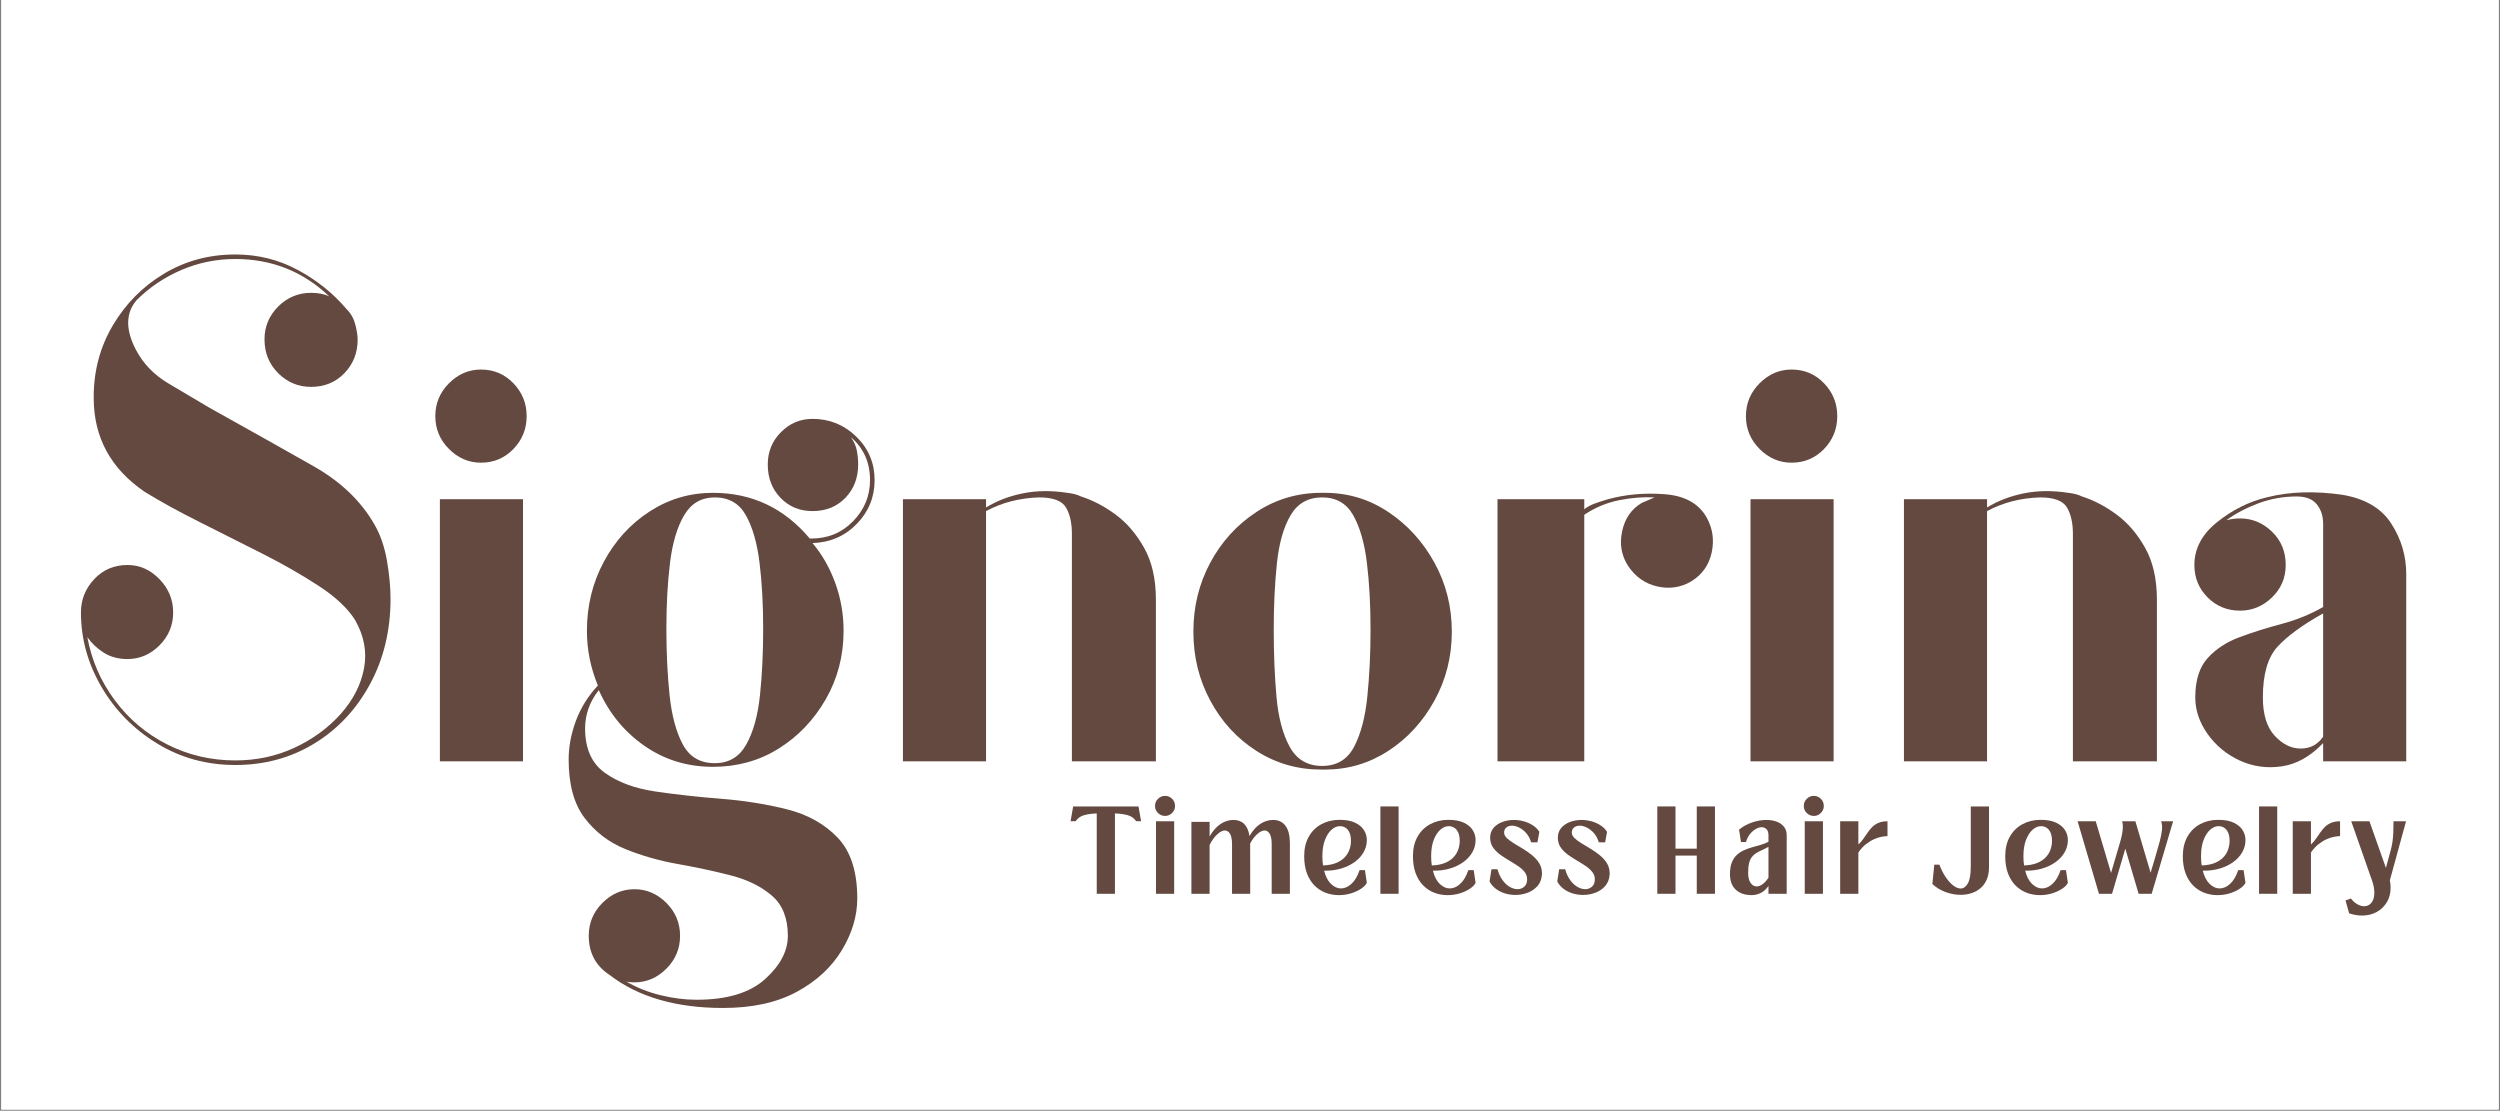
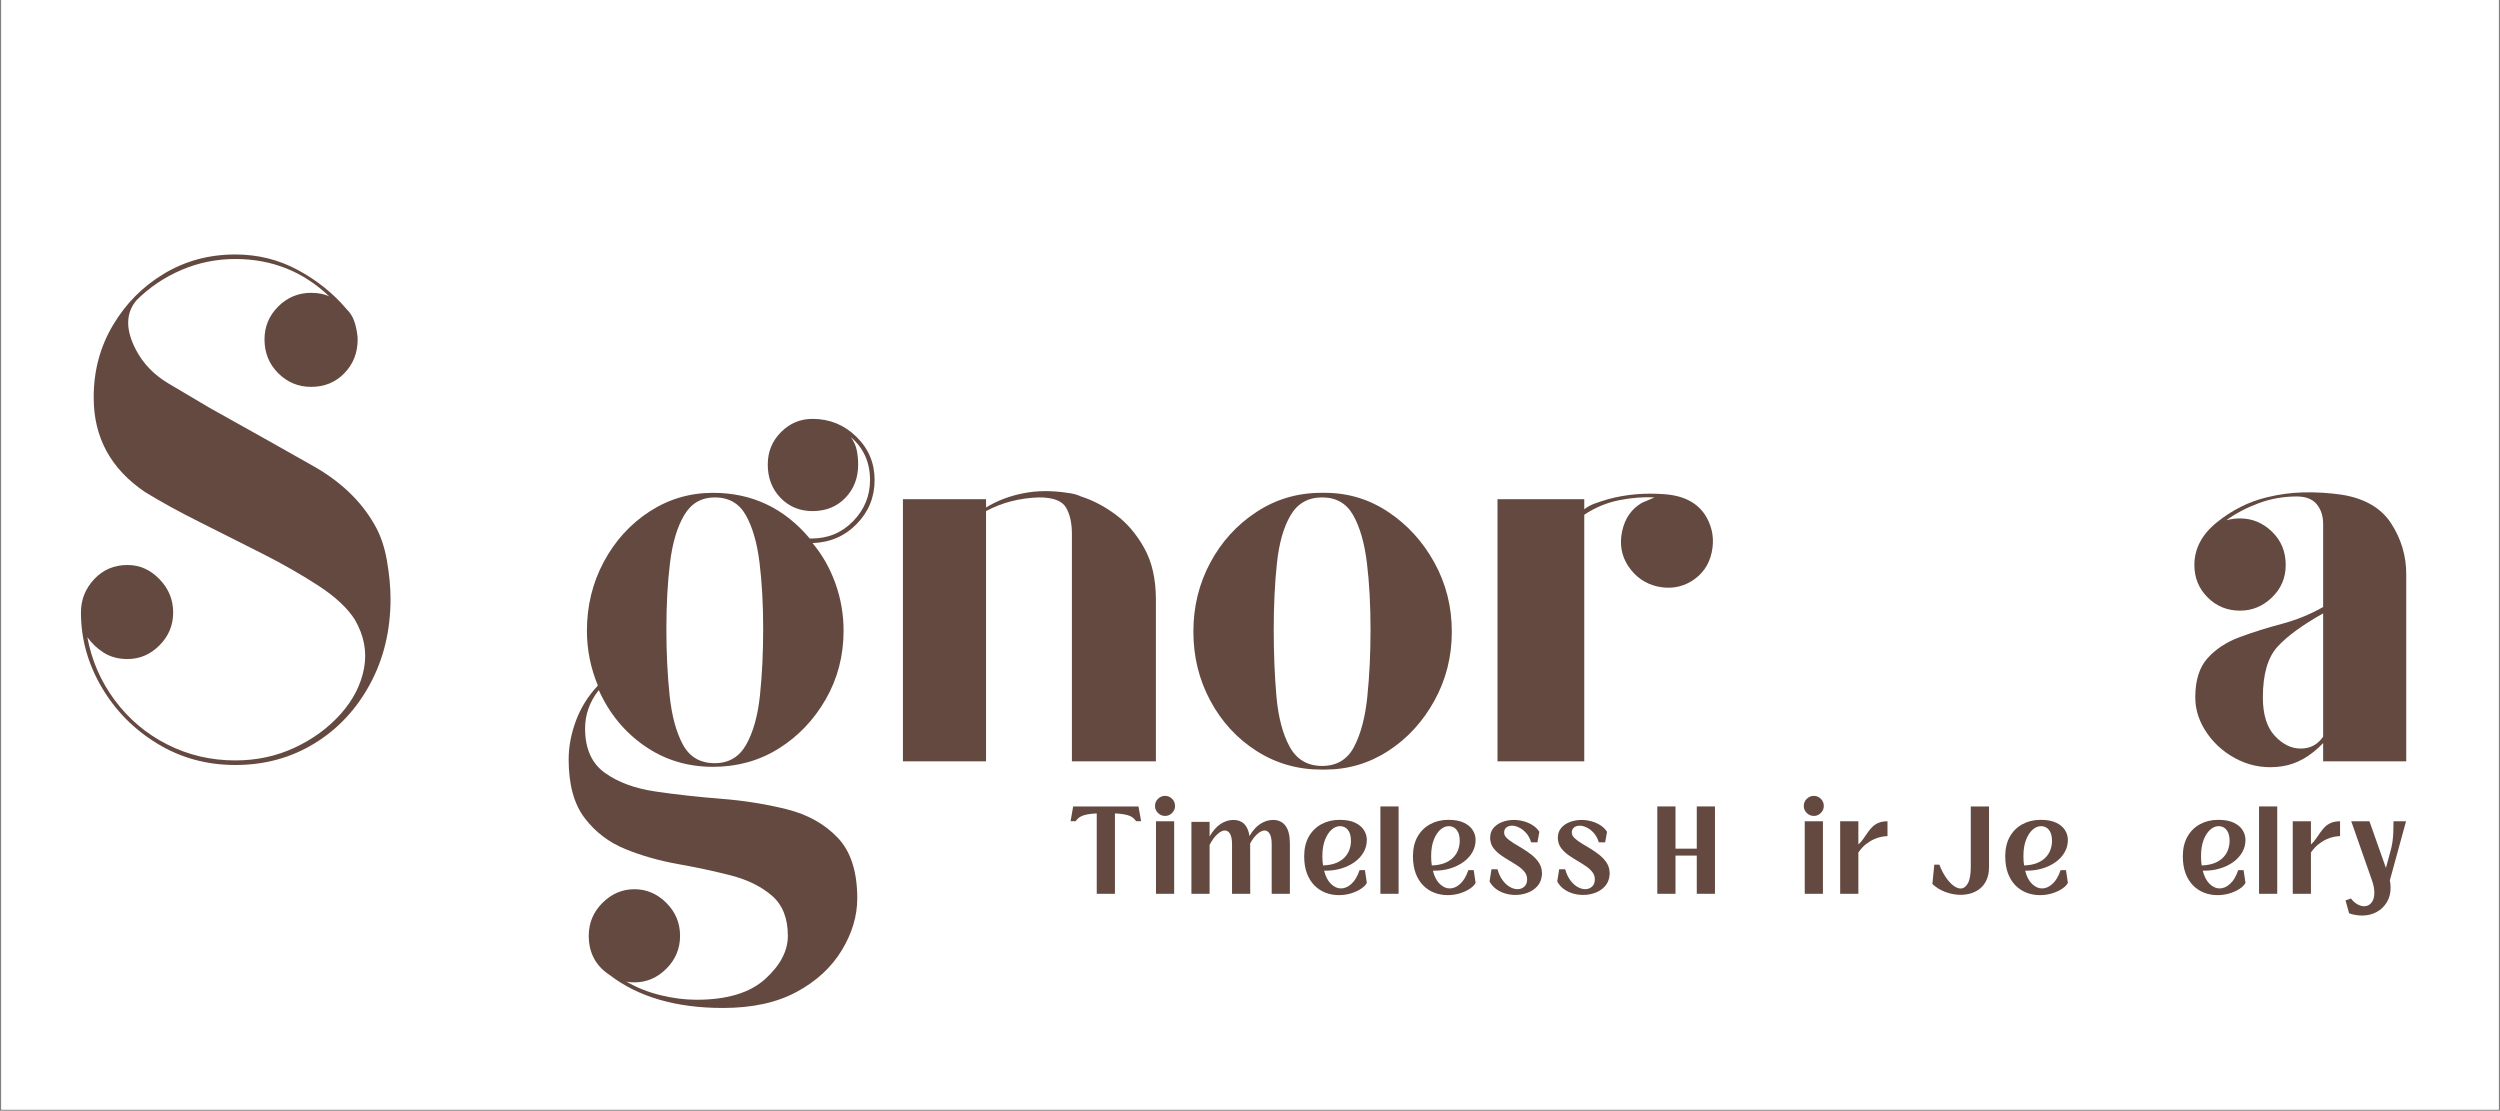
<svg xmlns="http://www.w3.org/2000/svg" version="1.0" preserveAspectRatio="xMidYMid meet" height="622" viewBox="0 0 1050 466.5" zoomAndPan="magnify" width="1400">
  <rect x="0" y="0" width="1050" height="466.5" fill="#808080" stroke="none" />
  <defs>
    <g />
    <clipPath id="9266c2e4cb">
      <path clip-rule="nonzero" d="M 0.562 0 L 1049.438 0 L 1049.438 466 L 0.562 466 Z M 0.562 0" />
    </clipPath>
  </defs>
  <g clip-path="url(#9266c2e4cb)">
    <path fill-rule="nonzero" fill-opacity="1" d="M 0.562 0 L 1049.438 0 L 1049.438 466 L 0.562 466 Z M 0.562 0" fill="#ffffff" />
    <path fill-rule="nonzero" fill-opacity="1" d="M 0.562 0 L 1049.438 0 L 1049.438 466 L 0.562 466 Z M 0.562 0" fill="#ffffff" />
  </g>
  <g fill-opacity="1" fill="#644940">
    <g transform="translate(28.621, 319.769)">
      <g>
        <path d="M 70.203 1.531 C 58.18 1.531 47.242 -1.473 37.391 -7.484 C 27.547 -13.492 19.75 -21.422 14 -31.266 C 8.25 -41.109 5.375 -51.531 5.375 -62.531 C 5.375 -67.895 7.227 -72.555 10.938 -76.516 C 14.645 -80.484 19.312 -82.469 24.938 -82.469 C 30.051 -82.469 34.523 -80.484 38.359 -76.516 C 42.191 -72.555 44.109 -67.895 44.109 -62.531 C 44.109 -57.156 42.191 -52.551 38.359 -48.719 C 34.523 -44.883 30.051 -42.969 24.938 -42.969 C 21.102 -42.969 17.773 -43.859 14.953 -45.641 C 12.141 -47.43 9.844 -49.609 8.062 -52.172 C 9.844 -42.453 13.676 -33.629 19.562 -25.703 C 25.445 -17.773 32.801 -11.57 41.625 -7.094 C 50.445 -2.625 59.973 -0.391 70.203 -0.391 C 79.148 -0.391 87.457 -2.176 95.125 -5.75 C 102.801 -9.332 109.258 -14.062 114.5 -19.938 C 119.738 -25.82 123 -32.219 124.281 -39.125 C 125.562 -46.031 124.285 -52.805 120.453 -59.453 C 117.379 -64.316 112.328 -69.051 105.297 -73.656 C 98.266 -78.258 90.336 -82.797 81.516 -87.266 C 72.691 -91.742 63.93 -96.156 55.234 -100.5 C 46.547 -104.844 38.875 -109.062 32.219 -113.156 C 17.895 -122.875 10.734 -136.047 10.734 -152.672 L 10.734 -153.047 C 10.734 -164.047 13.422 -174.082 18.797 -183.156 C 24.172 -192.238 31.332 -199.461 40.281 -204.828 C 49.227 -210.203 59.203 -212.891 70.203 -212.891 C 79.66 -212.891 88.414 -210.719 96.469 -206.375 C 104.531 -202.031 111.375 -196.531 117 -189.875 C 118.789 -188.082 120.004 -185.906 120.641 -183.344 C 121.273 -180.789 121.594 -178.75 121.594 -177.219 C 121.594 -171.594 119.738 -166.863 116.031 -163.031 C 112.32 -159.195 107.656 -157.281 102.031 -157.281 C 96.664 -157.281 92.062 -159.195 88.219 -163.031 C 84.383 -166.863 82.469 -171.594 82.469 -177.219 C 82.469 -182.594 84.383 -187.195 88.219 -191.031 C 92.062 -194.863 96.664 -196.781 102.031 -196.781 C 103.57 -196.781 104.977 -196.648 106.25 -196.391 C 107.531 -196.141 108.68 -195.758 109.703 -195.25 C 98.711 -205.738 85.547 -210.984 70.203 -210.984 C 62.273 -210.984 54.727 -209.445 47.562 -206.375 C 40.406 -203.301 34.141 -199.082 28.766 -193.719 C 24.16 -188.344 24.035 -181.438 28.391 -173 C 31.453 -167.113 35.988 -162.379 42 -158.797 C 48.008 -155.223 53.828 -151.773 59.453 -148.453 C 77.359 -138.473 91.938 -130.285 103.188 -123.891 C 114.438 -117.504 122.875 -109.453 128.5 -99.734 C 131.062 -95.391 132.852 -90.273 133.875 -84.391 C 134.895 -78.504 135.406 -73.133 135.406 -68.281 C 135.406 -54.977 132.523 -43.02 126.766 -32.406 C 121.016 -21.801 113.219 -13.492 103.375 -7.484 C 93.531 -1.473 82.473 1.531 70.203 1.531 Z M 70.203 1.531" />
      </g>
    </g>
  </g>
  <g fill-opacity="1" fill="#644940">
    <g transform="translate(169.018, 319.769)">
      <g>
-         <path d="M 32.984 -164.562 C 38.359 -164.562 42.898 -162.641 46.609 -158.797 C 50.316 -154.961 52.172 -150.363 52.172 -145 C 52.172 -139.625 50.316 -135.02 46.609 -131.188 C 42.898 -127.352 38.359 -125.438 32.984 -125.438 C 27.867 -125.438 23.395 -127.352 19.562 -131.188 C 15.727 -135.02 13.812 -139.625 13.812 -145 C 13.812 -150.363 15.727 -154.961 19.562 -158.797 C 23.395 -162.641 27.867 -164.562 32.984 -164.562 Z M 15.734 0 L 15.734 -110.094 L 50.641 -110.094 L 50.641 0 Z M 15.734 0" />
-       </g>
+         </g>
    </g>
  </g>
  <g fill-opacity="1" fill="#644940">
    <g transform="translate(235.38, 319.769)">
      <g>
        <path d="M 3.453 -0.766 C 3.453 -6.141 4.473 -11.57 6.516 -17.062 C 8.566 -22.562 11.641 -27.488 15.734 -31.844 C 12.66 -39.258 11.125 -46.93 11.125 -54.859 C 11.125 -65.336 13.488 -74.988 18.219 -83.812 C 22.945 -92.633 29.336 -99.664 37.391 -104.906 C 45.453 -110.156 54.344 -112.781 64.062 -112.781 C 80.426 -112.781 93.977 -106.383 104.719 -93.594 L 105.484 -93.594 C 112.391 -93.594 118.207 -96.02 122.938 -100.875 C 127.664 -105.738 130.031 -111.492 130.031 -118.141 C 130.031 -125.555 127.348 -131.566 121.984 -136.172 C 123.266 -134.379 124.094 -132.523 124.469 -130.609 C 124.852 -128.691 125.047 -126.711 125.047 -124.672 C 125.047 -119.047 123.254 -114.379 119.672 -110.672 C 116.098 -106.961 111.5 -105.109 105.875 -105.109 C 100.5 -105.109 96.02 -106.961 92.438 -110.672 C 88.863 -114.379 87.078 -119.047 87.078 -124.672 C 87.078 -130.035 88.93 -134.57 92.641 -138.281 C 96.348 -141.988 100.758 -143.844 105.875 -143.844 C 113.031 -143.844 119.164 -141.348 124.281 -136.359 C 129.395 -131.379 131.953 -125.305 131.953 -118.141 C 131.953 -110.984 129.457 -104.848 124.469 -99.734 C 119.488 -94.617 113.289 -91.93 105.875 -91.672 C 109.969 -86.816 113.164 -81.191 115.469 -74.797 C 117.77 -68.41 118.922 -61.766 118.922 -54.859 C 118.922 -44.367 116.426 -34.773 111.438 -26.078 C 106.445 -17.391 99.859 -10.488 91.672 -5.375 C 83.492 -0.258 74.289 2.297 64.062 2.297 C 53.32 2.297 43.727 -0.641 35.281 -6.516 C 26.844 -12.398 20.453 -20.203 16.109 -29.922 C 12.273 -25.055 10.359 -19.688 10.359 -13.812 C 10.359 -5.375 13.109 0.82 18.609 4.781 C 24.109 8.75 31.203 11.375 39.891 12.656 C 48.586 13.938 57.797 14.957 67.516 15.719 C 77.234 16.488 86.438 17.961 95.125 20.141 C 103.82 22.316 110.922 26.281 116.422 32.031 C 121.922 37.781 124.672 46.285 124.672 57.547 C 124.672 64.953 122.492 72.234 118.141 79.391 C 113.797 86.555 107.469 92.379 99.156 96.859 C 90.844 101.336 80.551 103.578 68.281 103.578 C 48.594 103.578 32.738 98.973 20.719 89.766 C 14.832 85.922 11.891 80.422 11.891 73.266 C 11.891 67.898 13.805 63.297 17.641 59.453 C 21.484 55.617 25.961 53.703 31.078 53.703 C 36.191 53.703 40.664 55.617 44.5 59.453 C 48.332 63.297 50.25 67.898 50.25 73.266 C 50.25 78.641 48.332 83.242 44.5 87.078 C 40.664 90.91 36.191 92.828 31.078 92.828 C 29.535 92.828 28.383 92.703 27.625 92.453 C 31.969 95.004 36.758 96.922 42 98.203 C 47.25 99.484 52.301 100.125 57.156 100.125 C 69.938 100.125 79.523 97.242 85.922 91.484 C 92.316 85.734 95.516 79.66 95.516 73.266 C 95.516 65.848 93.273 60.223 88.797 56.391 C 84.328 52.555 78.641 49.742 71.734 47.953 C 64.828 46.16 57.41 44.562 49.484 43.156 C 41.555 41.75 34.141 39.641 27.234 36.828 C 20.328 34.016 14.633 29.664 10.156 23.781 C 5.688 17.895 3.453 9.711 3.453 -0.766 Z M 44.5 -55.625 C 44.5 -45.645 44.945 -36.367 45.844 -27.797 C 46.738 -19.234 48.594 -12.332 51.406 -7.094 C 54.219 -1.852 58.691 0.766 64.828 0.766 C 70.711 0.766 75.125 -1.852 78.062 -7.094 C 81 -12.332 82.914 -19.234 83.812 -27.797 C 84.707 -36.367 85.156 -45.645 85.156 -55.625 C 85.156 -65.852 84.645 -75.125 83.625 -83.438 C 82.602 -91.75 80.688 -98.395 77.875 -103.375 C 75.062 -108.363 70.711 -110.859 64.828 -110.859 C 59.203 -110.859 54.914 -108.363 51.969 -103.375 C 49.031 -98.395 47.051 -91.75 46.031 -83.438 C 45.008 -75.125 44.5 -65.852 44.5 -55.625 Z M 44.5 -55.625" />
      </g>
    </g>
  </g>
  <g fill-opacity="1" fill="#644940">
    <g transform="translate(365.419, 319.769)">
      <g>
        <path d="M 88.609 -111.25 C 93.473 -109.707 98.27 -107.207 103 -103.75 C 107.727 -100.301 111.754 -95.633 115.078 -89.75 C 118.398 -83.875 120.062 -76.586 120.062 -67.891 L 120.062 0 L 84.781 0 L 84.781 -95.516 C 84.781 -100.117 83.945 -103.828 82.281 -106.641 C 80.613 -109.453 76.844 -110.859 70.969 -110.859 C 62.781 -110.598 55.363 -108.68 48.719 -105.109 L 48.719 0 L 13.812 0 L 13.812 -110.094 L 48.719 -110.094 L 48.719 -106.641 C 53.32 -109.453 58.5 -111.43 64.25 -112.578 C 70.008 -113.734 76.211 -113.801 82.859 -112.781 C 85.16 -112.52 87.078 -112.008 88.609 -111.25 Z M 88.609 -111.25" />
      </g>
    </g>
  </g>
  <g fill-opacity="1" fill="#644940">
    <g transform="translate(495.842, 319.769)">
      <g>
        <path d="M 60.609 -112.781 C 70.328 -112.781 79.211 -110.094 87.266 -104.719 C 95.316 -99.352 101.77 -92.258 106.625 -83.438 C 111.488 -74.613 113.922 -64.957 113.922 -54.469 C 113.922 -43.988 111.488 -34.336 106.625 -25.516 C 101.77 -16.691 95.316 -9.656 87.266 -4.406 C 79.211 0.832 70.328 3.453 60.609 3.453 L 59.078 3.453 C 49.098 3.453 40.016 0.832 31.828 -4.406 C 23.648 -9.656 17.195 -16.691 12.469 -25.516 C 7.738 -34.336 5.375 -43.988 5.375 -54.469 C 5.375 -64.957 7.738 -74.613 12.469 -83.438 C 17.195 -92.258 23.648 -99.352 31.828 -104.719 C 40.016 -110.094 49.098 -112.781 59.078 -112.781 Z M 59.453 1.922 C 65.586 1.922 70.062 -0.758 72.875 -6.125 C 75.695 -11.5 77.551 -18.535 78.438 -27.234 C 79.332 -35.93 79.781 -45.266 79.781 -55.234 C 79.781 -65.723 79.27 -75.125 78.25 -83.438 C 77.227 -91.75 75.312 -98.395 72.5 -103.375 C 69.688 -108.363 65.336 -110.859 59.453 -110.859 C 53.578 -110.859 49.164 -108.363 46.219 -103.375 C 43.281 -98.395 41.363 -91.68 40.469 -83.234 C 39.57 -74.797 39.125 -65.461 39.125 -55.234 C 39.125 -45.266 39.504 -35.93 40.266 -27.234 C 41.035 -18.535 42.891 -11.5 45.828 -6.125 C 48.773 -0.758 53.316 1.922 59.453 1.922 Z M 59.453 1.922" />
      </g>
    </g>
  </g>
  <g fill-opacity="1" fill="#644940">
    <g transform="translate(615.141, 319.769)">
      <g>
        <path d="M 13.812 0 L 13.812 -110.094 L 50.25 -110.094 L 50.25 -105.875 C 51.531 -106.895 53.066 -107.723 54.859 -108.359 C 56.648 -109.004 58.438 -109.582 60.219 -110.094 C 67.633 -112.133 75.562 -112.836 84 -112.203 C 92.445 -111.566 98.332 -108.305 101.656 -102.422 C 104.207 -97.816 104.906 -92.891 103.75 -87.641 C 102.602 -82.398 99.727 -78.375 95.125 -75.562 C 90.781 -73.008 86.051 -72.305 80.938 -73.453 C 75.82 -74.609 71.727 -77.488 68.656 -82.094 C 65.844 -86.438 65.008 -91.289 66.156 -96.656 C 67.312 -102.031 70.066 -106 74.422 -108.562 L 79.781 -110.859 C 75.188 -111.117 70.266 -110.734 65.016 -109.703 C 59.773 -108.68 54.852 -106.641 50.25 -103.578 L 50.25 0 Z M 13.812 0" />
      </g>
    </g>
  </g>
  <g fill-opacity="1" fill="#644940">
    <g transform="translate(719.479, 319.769)">
      <g>
-         <path d="M 32.984 -164.562 C 38.359 -164.562 42.898 -162.641 46.609 -158.797 C 50.316 -154.961 52.172 -150.363 52.172 -145 C 52.172 -139.625 50.316 -135.02 46.609 -131.188 C 42.898 -127.352 38.359 -125.438 32.984 -125.438 C 27.867 -125.438 23.395 -127.352 19.562 -131.188 C 15.727 -135.02 13.812 -139.625 13.812 -145 C 13.812 -150.363 15.727 -154.961 19.562 -158.797 C 23.395 -162.641 27.867 -164.562 32.984 -164.562 Z M 15.734 0 L 15.734 -110.094 L 50.641 -110.094 L 50.641 0 Z M 15.734 0" />
-       </g>
+         </g>
    </g>
  </g>
  <g fill-opacity="1" fill="#644940">
    <g transform="translate(785.841, 319.769)">
      <g>
-         <path d="M 88.609 -111.25 C 93.473 -109.707 98.27 -107.207 103 -103.75 C 107.727 -100.301 111.754 -95.633 115.078 -89.75 C 118.398 -83.875 120.062 -76.586 120.062 -67.891 L 120.062 0 L 84.781 0 L 84.781 -95.516 C 84.781 -100.117 83.945 -103.828 82.281 -106.641 C 80.613 -109.453 76.844 -110.859 70.969 -110.859 C 62.781 -110.598 55.363 -108.68 48.719 -105.109 L 48.719 0 L 13.812 0 L 13.812 -110.094 L 48.719 -110.094 L 48.719 -106.641 C 53.32 -109.453 58.5 -111.43 64.25 -112.578 C 70.008 -113.734 76.211 -113.801 82.859 -112.781 C 85.16 -112.52 87.078 -112.008 88.609 -111.25 Z M 88.609 -111.25" />
-       </g>
+         </g>
    </g>
  </g>
  <g fill-opacity="1" fill="#644940">
    <g transform="translate(916.264, 319.769)">
      <g>
        <path d="M 5.375 -82.469 C 5.375 -89.375 8.566 -95.383 14.953 -100.5 C 21.348 -105.613 28.254 -109.066 35.672 -110.859 C 40.785 -112.141 45.961 -112.844 51.203 -112.969 C 56.453 -113.094 61.758 -112.773 67.125 -112.016 C 76.844 -110.473 83.812 -106.441 88.031 -99.922 C 92.25 -93.398 94.359 -86.305 94.359 -78.641 L 94.359 0 L 59.453 0 L 59.453 -7.672 C 54.086 -2.047 48.27 1.211 42 2.109 C 35.738 3.004 29.859 2.176 24.359 -0.375 C 18.859 -2.938 14.379 -6.645 10.922 -11.5 C 7.473 -16.363 5.75 -21.484 5.75 -26.859 C 5.75 -34.016 7.473 -39.508 10.922 -43.344 C 14.379 -47.176 18.859 -50.113 24.359 -52.156 C 29.859 -54.207 35.738 -56.062 42 -57.719 C 48.27 -59.383 54.086 -61.754 59.453 -64.828 L 59.453 -99.734 C 59.453 -103.055 58.555 -105.805 56.766 -107.984 C 54.984 -110.16 52.172 -111.25 48.328 -111.25 C 42.703 -111.25 37.332 -110.285 32.219 -108.359 C 27.102 -106.441 22.629 -104.078 18.797 -101.266 C 19.816 -101.523 20.773 -101.719 21.672 -101.844 C 22.566 -101.969 23.523 -102.031 24.547 -102.031 C 29.66 -102.031 34.133 -100.176 37.969 -96.469 C 41.812 -92.758 43.734 -88.094 43.734 -82.469 C 43.734 -77.102 41.812 -72.566 37.969 -68.859 C 34.133 -65.148 29.66 -63.297 24.547 -63.297 C 19.18 -63.297 14.645 -65.148 10.938 -68.859 C 7.227 -72.566 5.375 -77.102 5.375 -82.469 Z M 34.141 -26.859 C 34.141 -19.691 35.801 -14.316 39.125 -10.734 C 42.445 -7.16 46.086 -5.375 50.047 -5.375 C 54.016 -5.375 57.148 -7.035 59.453 -10.359 L 59.453 -62.141 C 50.766 -57.285 44.375 -52.617 40.281 -48.141 C 36.188 -43.66 34.141 -36.566 34.141 -26.859 Z M 34.141 -26.859" />
      </g>
    </g>
  </g>
  <g fill-opacity="1" fill="#644940">
    <g transform="translate(449.242, 375.392)">
      <g>
        <path d="M 19.031 0 L 11.391 0 L 11.391 -33.75 C 9.348 -33.676 7.578 -33.43 6.078 -33.016 C 4.578 -32.598 3.395 -31.758 2.531 -30.5 L 0.406 -30.5 L 1.484 -36.688 L 28.922 -36.688 L 30.016 -30.5 L 27.922 -30.5 C 27.086 -31.758 25.91 -32.598 24.391 -33.016 C 22.879 -33.43 21.094 -33.676 19.031 -33.75 Z M 19.031 0" />
      </g>
    </g>
  </g>
  <g fill-opacity="1" fill="#644940">
    <g transform="translate(483.341, 375.392)">
      <g>
        <path d="M 6 -32.703 C 4.844 -32.703 3.848 -33.113 3.016 -33.938 C 2.18 -34.758 1.766 -35.742 1.766 -36.891 C 1.766 -38.078 2.18 -39.078 3.016 -39.891 C 3.848 -40.711 4.844 -41.125 6 -41.125 C 7.145 -41.125 8.125 -40.711 8.938 -39.891 C 9.758 -39.078 10.172 -38.078 10.172 -36.891 C 10.172 -36.141 9.984 -35.445 9.609 -34.812 C 9.234 -34.188 8.727 -33.676 8.094 -33.281 C 7.469 -32.895 6.77 -32.703 6 -32.703 Z M 9.812 0 L 2.172 0 L 2.172 -30.453 L 9.812 -30.453 Z M 9.812 0" />
      </g>
    </g>
  </g>
  <g fill-opacity="1" fill="#644940">
    <g transform="translate(498.986, 375.392)">
      <g>
        <path d="M 9.047 0 L 1.406 0 L 1.406 -30.219 L 9.047 -30.219 L 9.047 -24.094 C 10.441 -26.488 11.988 -28.238 13.688 -29.344 C 15.395 -30.457 17.176 -31.016 19.031 -31.016 C 22.844 -31.016 25.098 -28.766 25.797 -24.266 C 27.16 -26.598 28.691 -28.305 30.391 -29.391 C 32.098 -30.473 33.863 -31.016 35.688 -31.016 C 37.988 -31.016 39.742 -30.18 40.953 -28.516 C 42.16 -26.859 42.766 -24.422 42.766 -21.203 L 42.766 0 L 35.125 0 L 35.125 -20.844 C 35.125 -22.82 34.844 -24.273 34.281 -25.203 C 33.719 -26.129 33.004 -26.594 32.141 -26.594 C 31.234 -26.594 30.223 -26.102 29.109 -25.125 C 27.992 -24.145 26.984 -22.812 26.078 -21.125 L 26.109 0 L 18.469 0 L 18.469 -20.844 C 18.469 -22.82 18.188 -24.273 17.625 -25.203 C 17.062 -26.129 16.336 -26.594 15.453 -26.594 C 14.484 -26.594 13.406 -26.039 12.219 -24.938 C 11.039 -23.844 9.984 -22.367 9.047 -20.516 Z M 9.047 0" />
      </g>
    </g>
  </g>
  <g fill-opacity="1" fill="#644940">
    <g transform="translate(546.835, 375.392)">
      <g>
        <path d="M 24.188 -9.938 L 26.438 -9.938 L 27.234 -4.594 C 26.805 -3.727 25.992 -2.898 24.797 -2.109 C 23.609 -1.316 22.203 -0.672 20.578 -0.172 C 18.953 0.316 17.254 0.562 15.484 0.562 C 13.504 0.562 11.633 0.223 9.875 -0.453 C 8.113 -1.141 6.562 -2.16 5.219 -3.516 C 3.883 -4.867 2.832 -6.566 2.062 -8.609 C 1.301 -10.648 0.922 -13.035 0.922 -15.766 C 0.922 -18.961 1.562 -21.703 2.844 -23.984 C 4.133 -26.266 5.906 -28.016 8.156 -29.234 C 10.414 -30.453 12.969 -31.062 15.812 -31.062 C 18.469 -31.062 20.641 -30.656 22.328 -29.844 C 24.016 -29.039 25.254 -27.992 26.047 -26.703 C 26.836 -25.422 27.234 -24.055 27.234 -22.609 C 27.234 -20.734 26.773 -19.004 25.859 -17.422 C 24.953 -15.836 23.691 -14.469 22.078 -13.312 C 20.473 -12.164 18.629 -11.273 16.547 -10.641 C 14.473 -10.016 12.27 -9.703 9.938 -9.703 L 9.297 -9.703 C 9.91 -7.254 10.875 -5.398 12.188 -4.141 C 13.5 -2.879 14.895 -2.25 16.375 -2.25 C 17.875 -2.25 19.328 -2.879 20.734 -4.141 C 22.148 -5.398 23.301 -7.332 24.188 -9.938 Z M 15.969 -28.406 C 14.707 -28.406 13.516 -27.898 12.391 -26.891 C 11.266 -25.891 10.344 -24.445 9.625 -22.562 C 8.914 -20.688 8.562 -18.422 8.562 -15.766 C 8.562 -15.066 8.582 -14.398 8.625 -13.766 C 8.664 -13.141 8.738 -12.52 8.844 -11.906 C 11.051 -11.988 12.906 -12.344 14.406 -12.969 C 15.906 -13.602 17.102 -14.41 18 -15.391 C 18.906 -16.367 19.555 -17.445 19.953 -18.625 C 20.359 -19.812 20.562 -20.977 20.562 -22.125 C 20.562 -23.656 20.344 -24.875 19.906 -25.781 C 19.477 -26.695 18.914 -27.363 18.219 -27.781 C 17.531 -28.195 16.781 -28.406 15.969 -28.406 Z M 15.969 -28.406" />
      </g>
    </g>
  </g>
  <g fill-opacity="1" fill="#644940">
    <g transform="translate(578.361, 375.392)">
      <g>
        <path d="M 9.047 0 L 1.406 0 L 1.406 -36.688 L 9.047 -36.688 Z M 9.047 0" />
      </g>
    </g>
  </g>
  <g fill-opacity="1" fill="#644940">
    <g transform="translate(592.518, 375.392)">
      <g>
        <path d="M 24.188 -9.938 L 26.438 -9.938 L 27.234 -4.594 C 26.805 -3.727 25.992 -2.898 24.797 -2.109 C 23.609 -1.316 22.203 -0.672 20.578 -0.172 C 18.953 0.316 17.254 0.562 15.484 0.562 C 13.504 0.562 11.633 0.223 9.875 -0.453 C 8.113 -1.141 6.562 -2.16 5.219 -3.516 C 3.883 -4.867 2.832 -6.566 2.062 -8.609 C 1.301 -10.648 0.922 -13.035 0.922 -15.766 C 0.922 -18.961 1.562 -21.703 2.844 -23.984 C 4.133 -26.266 5.906 -28.016 8.156 -29.234 C 10.414 -30.453 12.969 -31.062 15.812 -31.062 C 18.469 -31.062 20.641 -30.656 22.328 -29.844 C 24.016 -29.039 25.254 -27.992 26.047 -26.703 C 26.836 -25.422 27.234 -24.055 27.234 -22.609 C 27.234 -20.734 26.773 -19.004 25.859 -17.422 C 24.953 -15.836 23.691 -14.469 22.078 -13.312 C 20.473 -12.164 18.629 -11.273 16.547 -10.641 C 14.473 -10.016 12.27 -9.703 9.938 -9.703 L 9.297 -9.703 C 9.91 -7.254 10.875 -5.398 12.188 -4.141 C 13.5 -2.879 14.895 -2.25 16.375 -2.25 C 17.875 -2.25 19.328 -2.879 20.734 -4.141 C 22.148 -5.398 23.301 -7.332 24.188 -9.938 Z M 15.969 -28.406 C 14.707 -28.406 13.516 -27.898 12.391 -26.891 C 11.266 -25.891 10.344 -24.445 9.625 -22.562 C 8.914 -20.688 8.562 -18.422 8.562 -15.766 C 8.562 -15.066 8.582 -14.398 8.625 -13.766 C 8.664 -13.141 8.738 -12.52 8.844 -11.906 C 11.051 -11.988 12.906 -12.344 14.406 -12.969 C 15.906 -13.602 17.102 -14.41 18 -15.391 C 18.906 -16.367 19.555 -17.445 19.953 -18.625 C 20.359 -19.812 20.562 -20.977 20.562 -22.125 C 20.562 -23.656 20.344 -24.875 19.906 -25.781 C 19.477 -26.695 18.914 -27.363 18.219 -27.781 C 17.531 -28.195 16.781 -28.406 15.969 -28.406 Z M 15.969 -28.406" />
      </g>
    </g>
  </g>
  <g fill-opacity="1" fill="#644940">
    <g transform="translate(624.044, 375.392)">
      <g>
        <path d="M 12.438 0.484 C 10.957 0.484 9.516 0.273 8.109 -0.141 C 6.703 -0.555 5.426 -1.188 4.281 -2.031 C 3.145 -2.875 2.238 -3.926 1.562 -5.188 L 2.375 -10.297 L 4.906 -10.297 C 5.414 -8.453 6.141 -6.906 7.078 -5.656 C 8.016 -4.406 9.031 -3.473 10.125 -2.859 C 11.227 -2.242 12.281 -1.938 13.281 -1.938 C 14.426 -1.938 15.398 -2.301 16.203 -3.031 C 17.016 -3.77 17.395 -4.852 17.344 -6.281 C 17.312 -7.375 16.941 -8.359 16.234 -9.234 C 15.523 -10.109 14.613 -10.922 13.5 -11.672 C 12.383 -12.422 11.188 -13.172 9.906 -13.922 C 8.633 -14.672 7.422 -15.453 6.266 -16.266 C 5.117 -17.086 4.141 -18.008 3.328 -19.031 C 2.523 -20.051 2.047 -21.219 1.891 -22.531 C 1.859 -22.688 1.836 -22.844 1.828 -23 C 1.816 -23.164 1.812 -23.332 1.812 -23.5 C 1.812 -25.156 2.285 -26.539 3.234 -27.656 C 4.191 -28.77 5.426 -29.609 6.938 -30.172 C 8.457 -30.734 10.062 -31.016 11.75 -31.016 C 13.145 -31.016 14.531 -30.828 15.906 -30.453 C 17.289 -30.078 18.555 -29.52 19.703 -28.781 C 20.859 -28.051 21.785 -27.133 22.484 -26.031 L 21.688 -21.609 L 19.031 -21.609 C 18.57 -23.16 17.883 -24.453 16.969 -25.484 C 16.062 -26.516 15.07 -27.289 14 -27.812 C 12.926 -28.344 11.922 -28.609 10.984 -28.609 C 10.066 -28.609 9.285 -28.359 8.641 -27.859 C 8.004 -27.367 7.688 -26.648 7.688 -25.703 C 7.688 -24.898 8.062 -24.133 8.812 -23.406 C 9.562 -22.688 10.531 -21.961 11.719 -21.234 C 12.914 -20.516 14.191 -19.742 15.547 -18.922 C 16.898 -18.109 18.18 -17.211 19.391 -16.234 C 20.598 -15.254 21.586 -14.16 22.359 -12.953 C 23.141 -11.742 23.547 -10.363 23.578 -8.812 C 23.609 -8.625 23.613 -8.445 23.594 -8.281 C 23.582 -8.125 23.562 -7.953 23.531 -7.766 C 23.375 -5.941 22.738 -4.41 21.625 -3.172 C 20.508 -1.941 19.141 -1.023 17.516 -0.422 C 15.898 0.18 14.207 0.484 12.438 0.484 Z M 12.438 0.484" />
      </g>
    </g>
  </g>
  <g fill-opacity="1" fill="#644940">
    <g transform="translate(652.474, 375.392)">
      <g>
        <path d="M 12.438 0.484 C 10.957 0.484 9.516 0.273 8.109 -0.141 C 6.703 -0.555 5.426 -1.188 4.281 -2.031 C 3.145 -2.875 2.238 -3.926 1.562 -5.188 L 2.375 -10.297 L 4.906 -10.297 C 5.414 -8.453 6.141 -6.906 7.078 -5.656 C 8.016 -4.406 9.031 -3.473 10.125 -2.859 C 11.227 -2.242 12.281 -1.938 13.281 -1.938 C 14.426 -1.938 15.398 -2.301 16.203 -3.031 C 17.016 -3.77 17.395 -4.852 17.344 -6.281 C 17.312 -7.375 16.941 -8.359 16.234 -9.234 C 15.523 -10.109 14.613 -10.922 13.5 -11.672 C 12.383 -12.422 11.188 -13.172 9.906 -13.922 C 8.633 -14.672 7.422 -15.453 6.266 -16.266 C 5.117 -17.086 4.141 -18.008 3.328 -19.031 C 2.523 -20.051 2.047 -21.219 1.891 -22.531 C 1.859 -22.688 1.836 -22.844 1.828 -23 C 1.816 -23.164 1.812 -23.332 1.812 -23.5 C 1.812 -25.156 2.285 -26.539 3.234 -27.656 C 4.191 -28.77 5.426 -29.609 6.938 -30.172 C 8.457 -30.734 10.062 -31.016 11.75 -31.016 C 13.145 -31.016 14.531 -30.828 15.906 -30.453 C 17.289 -30.078 18.555 -29.52 19.703 -28.781 C 20.859 -28.051 21.785 -27.133 22.484 -26.031 L 21.688 -21.609 L 19.031 -21.609 C 18.57 -23.16 17.883 -24.453 16.969 -25.484 C 16.062 -26.516 15.07 -27.289 14 -27.812 C 12.926 -28.344 11.922 -28.609 10.984 -28.609 C 10.066 -28.609 9.285 -28.359 8.641 -27.859 C 8.004 -27.367 7.688 -26.648 7.688 -25.703 C 7.688 -24.898 8.062 -24.133 8.812 -23.406 C 9.562 -22.688 10.531 -21.961 11.719 -21.234 C 12.914 -20.516 14.191 -19.742 15.547 -18.922 C 16.898 -18.109 18.18 -17.211 19.391 -16.234 C 20.598 -15.254 21.586 -14.16 22.359 -12.953 C 23.141 -11.742 23.547 -10.363 23.578 -8.812 C 23.609 -8.625 23.613 -8.445 23.594 -8.281 C 23.582 -8.125 23.562 -7.953 23.531 -7.766 C 23.375 -5.941 22.738 -4.41 21.625 -3.172 C 20.508 -1.941 19.141 -1.023 17.516 -0.422 C 15.898 0.18 14.207 0.484 12.438 0.484 Z M 12.438 0.484" />
      </g>
    </g>
  </g>
  <g fill-opacity="1" fill="#644940">
    <g transform="translate(680.904, 375.392)">
      <g />
    </g>
  </g>
  <g fill-opacity="1" fill="#644940">
    <g transform="translate(694.659, 375.392)">
      <g>
        <path d="M 17.984 -18.953 L 17.984 -36.688 L 25.625 -36.688 L 25.625 0 L 17.984 0 L 17.984 -16.047 L 9.047 -16.047 L 9.047 0 L 1.406 0 L 1.406 -36.688 L 9.047 -36.688 L 9.047 -18.953 Z M 17.984 -18.953" />
      </g>
    </g>
  </g>
  <g fill-opacity="1" fill="#644940">
    <g transform="translate(725.38, 375.392)">
      <g>
-         <path d="M 16.531 -31.016 C 18.094 -31.016 19.516 -30.781 20.797 -30.312 C 22.086 -29.844 23.113 -29.129 23.875 -28.172 C 24.645 -27.223 25.031 -26.016 25.031 -24.547 L 25.031 0 L 17.375 0 L 17.375 -3.266 C 16.383 -1.867 15.27 -0.879 14.031 -0.297 C 12.801 0.273 11.582 0.562 10.375 0.562 C 7.531 0.562 5.289 -0.191 3.656 -1.703 C 2.02 -3.223 1.203 -5.406 1.203 -8.25 C 1.203 -10.207 1.457 -11.828 1.969 -13.109 C 2.477 -14.398 3.164 -15.453 4.031 -16.266 C 4.906 -17.086 5.898 -17.754 7.016 -18.266 C 8.129 -18.773 9.289 -19.195 10.5 -19.531 C 11.707 -19.863 12.906 -20.203 14.094 -20.547 C 15.289 -20.898 16.383 -21.332 17.375 -21.844 L 17.375 -24.578 C 17.375 -25.734 17.098 -26.586 16.547 -27.141 C 16.004 -27.691 15.332 -27.969 14.531 -27.969 C 13.75 -27.969 12.922 -27.719 12.047 -27.219 C 11.18 -26.719 10.367 -26.004 9.609 -25.078 C 8.859 -24.16 8.297 -23.039 7.922 -21.719 L 5.828 -21.719 L 5.031 -26.953 C 6.664 -28.297 8.508 -29.305 10.562 -29.984 C 12.613 -30.672 14.602 -31.016 16.531 -31.016 Z M 12.391 -3.094 C 13.223 -3.094 14.07 -3.414 14.938 -4.062 C 15.812 -4.707 16.625 -5.609 17.375 -6.766 L 17.375 -19.719 C 16.383 -19.176 15.457 -18.711 14.594 -18.328 C 13.738 -17.941 12.957 -17.531 12.25 -17.094 C 11.539 -16.664 10.93 -16.125 10.422 -15.469 C 9.91 -14.812 9.52 -13.957 9.25 -12.906 C 8.977 -11.863 8.844 -10.508 8.844 -8.844 C 8.844 -6.969 9.188 -5.539 9.875 -4.562 C 10.562 -3.582 11.398 -3.094 12.391 -3.094 Z M 12.391 -3.094" />
-       </g>
+         </g>
    </g>
  </g>
  <g fill-opacity="1" fill="#644940">
    <g transform="translate(755.821, 375.392)">
      <g>
        <path d="M 6 -32.703 C 4.844 -32.703 3.848 -33.113 3.016 -33.938 C 2.18 -34.758 1.766 -35.742 1.766 -36.891 C 1.766 -38.078 2.18 -39.078 3.016 -39.891 C 3.848 -40.711 4.844 -41.125 6 -41.125 C 7.145 -41.125 8.125 -40.711 8.938 -39.891 C 9.758 -39.078 10.172 -38.078 10.172 -36.891 C 10.172 -36.141 9.984 -35.445 9.609 -34.812 C 9.234 -34.188 8.727 -33.676 8.094 -33.281 C 7.469 -32.895 6.77 -32.703 6 -32.703 Z M 9.812 0 L 2.172 0 L 2.172 -30.453 L 9.812 -30.453 Z M 9.812 0" />
      </g>
    </g>
  </g>
  <g fill-opacity="1" fill="#644940">
    <g transform="translate(771.465, 375.392)">
      <g>
        <path d="M 9.047 0 L 1.406 0 L 1.406 -30.453 L 9.047 -30.453 L 9.047 -20.719 C 9.828 -21.414 10.508 -22.188 11.094 -23.031 C 11.688 -23.875 12.281 -24.734 12.875 -25.609 C 13.469 -26.484 14.125 -27.285 14.844 -28.016 C 15.57 -28.754 16.453 -29.344 17.484 -29.781 C 18.516 -30.227 19.781 -30.453 21.281 -30.453 L 21.281 -24.219 C 20.633 -24.219 19.828 -24.129 18.859 -23.953 C 17.898 -23.785 16.848 -23.453 15.703 -22.953 C 14.566 -22.453 13.422 -21.754 12.266 -20.859 C 11.117 -19.961 10.047 -18.789 9.047 -17.344 Z M 9.047 0" />
      </g>
    </g>
  </g>
  <g fill-opacity="1" fill="#644940">
    <g transform="translate(797.644, 375.392)">
      <g />
    </g>
  </g>
  <g fill-opacity="1" fill="#644940">
    <g transform="translate(811.398, 375.392)">
      <g>
        <path d="M 12.109 0.438 C 9.992 0.438 7.875 0.051 5.75 -0.719 C 3.633 -1.5 1.785 -2.629 0.203 -4.109 L 1 -12.234 L 3.141 -12.234 C 3.891 -10.242 4.773 -8.5 5.797 -7 C 6.816 -5.5 7.875 -4.328 8.969 -3.484 C 10.07 -2.641 11.102 -2.219 12.062 -2.219 C 13.27 -2.219 14.281 -2.93 15.094 -4.359 C 15.914 -5.797 16.328 -8.141 16.328 -11.391 L 16.328 -36.688 L 23.984 -36.688 L 23.984 -11.219 C 23.984 -9.188 23.66 -7.43 23.016 -5.953 C 22.367 -4.473 21.488 -3.266 20.375 -2.328 C 19.258 -1.391 17.988 -0.691 16.562 -0.234 C 15.145 0.211 13.66 0.438 12.109 0.438 Z M 12.109 0.438" />
      </g>
    </g>
  </g>
  <g fill-opacity="1" fill="#644940">
    <g transform="translate(841.276, 375.392)">
      <g>
        <path d="M 24.188 -9.938 L 26.438 -9.938 L 27.234 -4.594 C 26.805 -3.727 25.992 -2.898 24.797 -2.109 C 23.609 -1.316 22.203 -0.672 20.578 -0.172 C 18.953 0.316 17.254 0.562 15.484 0.562 C 13.504 0.562 11.633 0.223 9.875 -0.453 C 8.113 -1.141 6.562 -2.16 5.219 -3.516 C 3.883 -4.867 2.832 -6.566 2.062 -8.609 C 1.301 -10.648 0.922 -13.035 0.922 -15.766 C 0.922 -18.961 1.562 -21.703 2.844 -23.984 C 4.133 -26.266 5.906 -28.016 8.156 -29.234 C 10.414 -30.453 12.969 -31.062 15.812 -31.062 C 18.469 -31.062 20.641 -30.656 22.328 -29.844 C 24.016 -29.039 25.254 -27.992 26.047 -26.703 C 26.836 -25.422 27.234 -24.055 27.234 -22.609 C 27.234 -20.734 26.773 -19.004 25.859 -17.422 C 24.953 -15.836 23.691 -14.469 22.078 -13.312 C 20.473 -12.164 18.629 -11.273 16.547 -10.641 C 14.473 -10.016 12.27 -9.703 9.938 -9.703 L 9.297 -9.703 C 9.91 -7.254 10.875 -5.398 12.188 -4.141 C 13.5 -2.879 14.895 -2.25 16.375 -2.25 C 17.875 -2.25 19.328 -2.879 20.734 -4.141 C 22.148 -5.398 23.301 -7.332 24.188 -9.938 Z M 15.969 -28.406 C 14.707 -28.406 13.516 -27.898 12.391 -26.891 C 11.266 -25.891 10.344 -24.445 9.625 -22.562 C 8.914 -20.688 8.562 -18.422 8.562 -15.766 C 8.562 -15.066 8.582 -14.398 8.625 -13.766 C 8.664 -13.141 8.738 -12.52 8.844 -11.906 C 11.051 -11.988 12.906 -12.344 14.406 -12.969 C 15.906 -13.602 17.102 -14.41 18 -15.391 C 18.906 -16.367 19.555 -17.445 19.953 -18.625 C 20.359 -19.812 20.562 -20.977 20.562 -22.125 C 20.562 -23.656 20.344 -24.875 19.906 -25.781 C 19.477 -26.695 18.914 -27.363 18.219 -27.781 C 17.531 -28.195 16.781 -28.406 15.969 -28.406 Z M 15.969 -28.406" />
      </g>
    </g>
  </g>
  <g fill-opacity="1" fill="#644940">
    <g transform="translate(872.801, 375.392)">
      <g>
-         <path d="M 34.891 -30.453 L 39.906 -30.453 L 30.906 0 L 25.422 0 L 19.828 -18.953 L 14.25 0 L 8.766 0 L -0.203 -30.453 L 7.406 -30.453 L 13.844 -8.766 L 17.625 -21.641 C 18.27 -23.836 18.645 -25.676 18.75 -27.156 C 18.852 -28.633 18.758 -29.734 18.469 -30.453 L 24.062 -30.453 L 30.453 -8.844 L 32.469 -15.609 C 33.195 -18.047 33.801 -20.172 34.281 -21.984 C 34.758 -23.797 35.07 -25.383 35.219 -26.75 C 35.375 -28.125 35.266 -29.359 34.891 -30.453 Z M 34.891 -30.453" />
-       </g>
+         </g>
    </g>
  </g>
  <g fill-opacity="1" fill="#644940">
    <g transform="translate(915.866, 375.392)">
      <g>
        <path d="M 24.188 -9.938 L 26.438 -9.938 L 27.234 -4.594 C 26.805 -3.727 25.992 -2.898 24.797 -2.109 C 23.609 -1.316 22.203 -0.672 20.578 -0.172 C 18.953 0.316 17.254 0.562 15.484 0.562 C 13.504 0.562 11.633 0.223 9.875 -0.453 C 8.113 -1.141 6.562 -2.16 5.219 -3.516 C 3.883 -4.867 2.832 -6.566 2.062 -8.609 C 1.301 -10.648 0.922 -13.035 0.922 -15.766 C 0.922 -18.961 1.562 -21.703 2.844 -23.984 C 4.133 -26.266 5.906 -28.016 8.156 -29.234 C 10.414 -30.453 12.969 -31.062 15.812 -31.062 C 18.469 -31.062 20.641 -30.656 22.328 -29.844 C 24.016 -29.039 25.254 -27.992 26.047 -26.703 C 26.836 -25.422 27.234 -24.055 27.234 -22.609 C 27.234 -20.734 26.773 -19.004 25.859 -17.422 C 24.953 -15.836 23.691 -14.469 22.078 -13.312 C 20.473 -12.164 18.629 -11.273 16.547 -10.641 C 14.473 -10.016 12.27 -9.703 9.938 -9.703 L 9.297 -9.703 C 9.91 -7.254 10.875 -5.398 12.188 -4.141 C 13.5 -2.879 14.895 -2.25 16.375 -2.25 C 17.875 -2.25 19.328 -2.879 20.734 -4.141 C 22.148 -5.398 23.301 -7.332 24.188 -9.938 Z M 15.969 -28.406 C 14.707 -28.406 13.516 -27.898 12.391 -26.891 C 11.266 -25.891 10.344 -24.445 9.625 -22.562 C 8.914 -20.688 8.562 -18.422 8.562 -15.766 C 8.562 -15.066 8.582 -14.398 8.625 -13.766 C 8.664 -13.141 8.738 -12.52 8.844 -11.906 C 11.051 -11.988 12.906 -12.344 14.406 -12.969 C 15.906 -13.602 17.102 -14.41 18 -15.391 C 18.906 -16.367 19.555 -17.445 19.953 -18.625 C 20.359 -19.812 20.562 -20.977 20.562 -22.125 C 20.562 -23.656 20.344 -24.875 19.906 -25.781 C 19.477 -26.695 18.914 -27.363 18.219 -27.781 C 17.531 -28.195 16.781 -28.406 15.969 -28.406 Z M 15.969 -28.406" />
      </g>
    </g>
  </g>
  <g fill-opacity="1" fill="#644940">
    <g transform="translate(947.392, 375.392)">
      <g>
        <path d="M 9.047 0 L 1.406 0 L 1.406 -36.688 L 9.047 -36.688 Z M 9.047 0" />
      </g>
    </g>
  </g>
  <g fill-opacity="1" fill="#644940">
    <g transform="translate(961.549, 375.392)">
      <g>
        <path d="M 9.047 0 L 1.406 0 L 1.406 -30.453 L 9.047 -30.453 L 9.047 -20.719 C 9.828 -21.414 10.508 -22.188 11.094 -23.031 C 11.688 -23.875 12.281 -24.734 12.875 -25.609 C 13.469 -26.484 14.125 -27.285 14.844 -28.016 C 15.57 -28.754 16.453 -29.344 17.484 -29.781 C 18.516 -30.227 19.781 -30.453 21.281 -30.453 L 21.281 -24.219 C 20.633 -24.219 19.828 -24.129 18.859 -23.953 C 17.898 -23.785 16.848 -23.453 15.703 -22.953 C 14.566 -22.453 13.422 -21.754 12.266 -20.859 C 11.117 -19.961 10.047 -18.789 9.047 -17.344 Z M 9.047 0" />
      </g>
    </g>
  </g>
  <g fill-opacity="1" fill="#644940">
    <g transform="translate(987.728, 375.392)">
      <g>
        <path d="M 17.547 -30.453 L 22.812 -30.453 L 16.016 -5.672 C 16.117 -5.141 16.195 -4.609 16.25 -4.078 C 16.301 -3.555 16.328 -3.039 16.328 -2.531 C 16.328 -0.227 15.797 1.801 14.734 3.562 C 13.68 5.32 12.25 6.691 10.438 7.672 C 8.625 8.648 6.582 9.141 4.312 9.141 C 3.445 9.141 2.566 9.062 1.672 8.906 C 0.773 8.758 -0.145 8.523 -1.094 8.203 L -2.609 2.781 L -0.359 1.969 C 0.523 3.094 1.457 3.914 2.438 4.438 C 3.414 4.969 4.348 5.234 5.234 5.234 C 6.441 5.234 7.453 4.742 8.266 3.766 C 9.086 2.785 9.5 1.383 9.5 -0.438 C 9.5 -1.164 9.422 -1.957 9.266 -2.812 C 9.117 -3.676 8.875 -4.586 8.531 -5.547 L -0.203 -30.453 L 7.438 -30.453 L 14.359 -10.859 L 16.047 -17.062 C 16.535 -18.75 16.879 -20.266 17.078 -21.609 C 17.273 -22.953 17.398 -24.312 17.453 -25.688 C 17.516 -27.07 17.547 -28.66 17.547 -30.453 Z M 17.547 -30.453" />
      </g>
    </g>
  </g>
</svg>